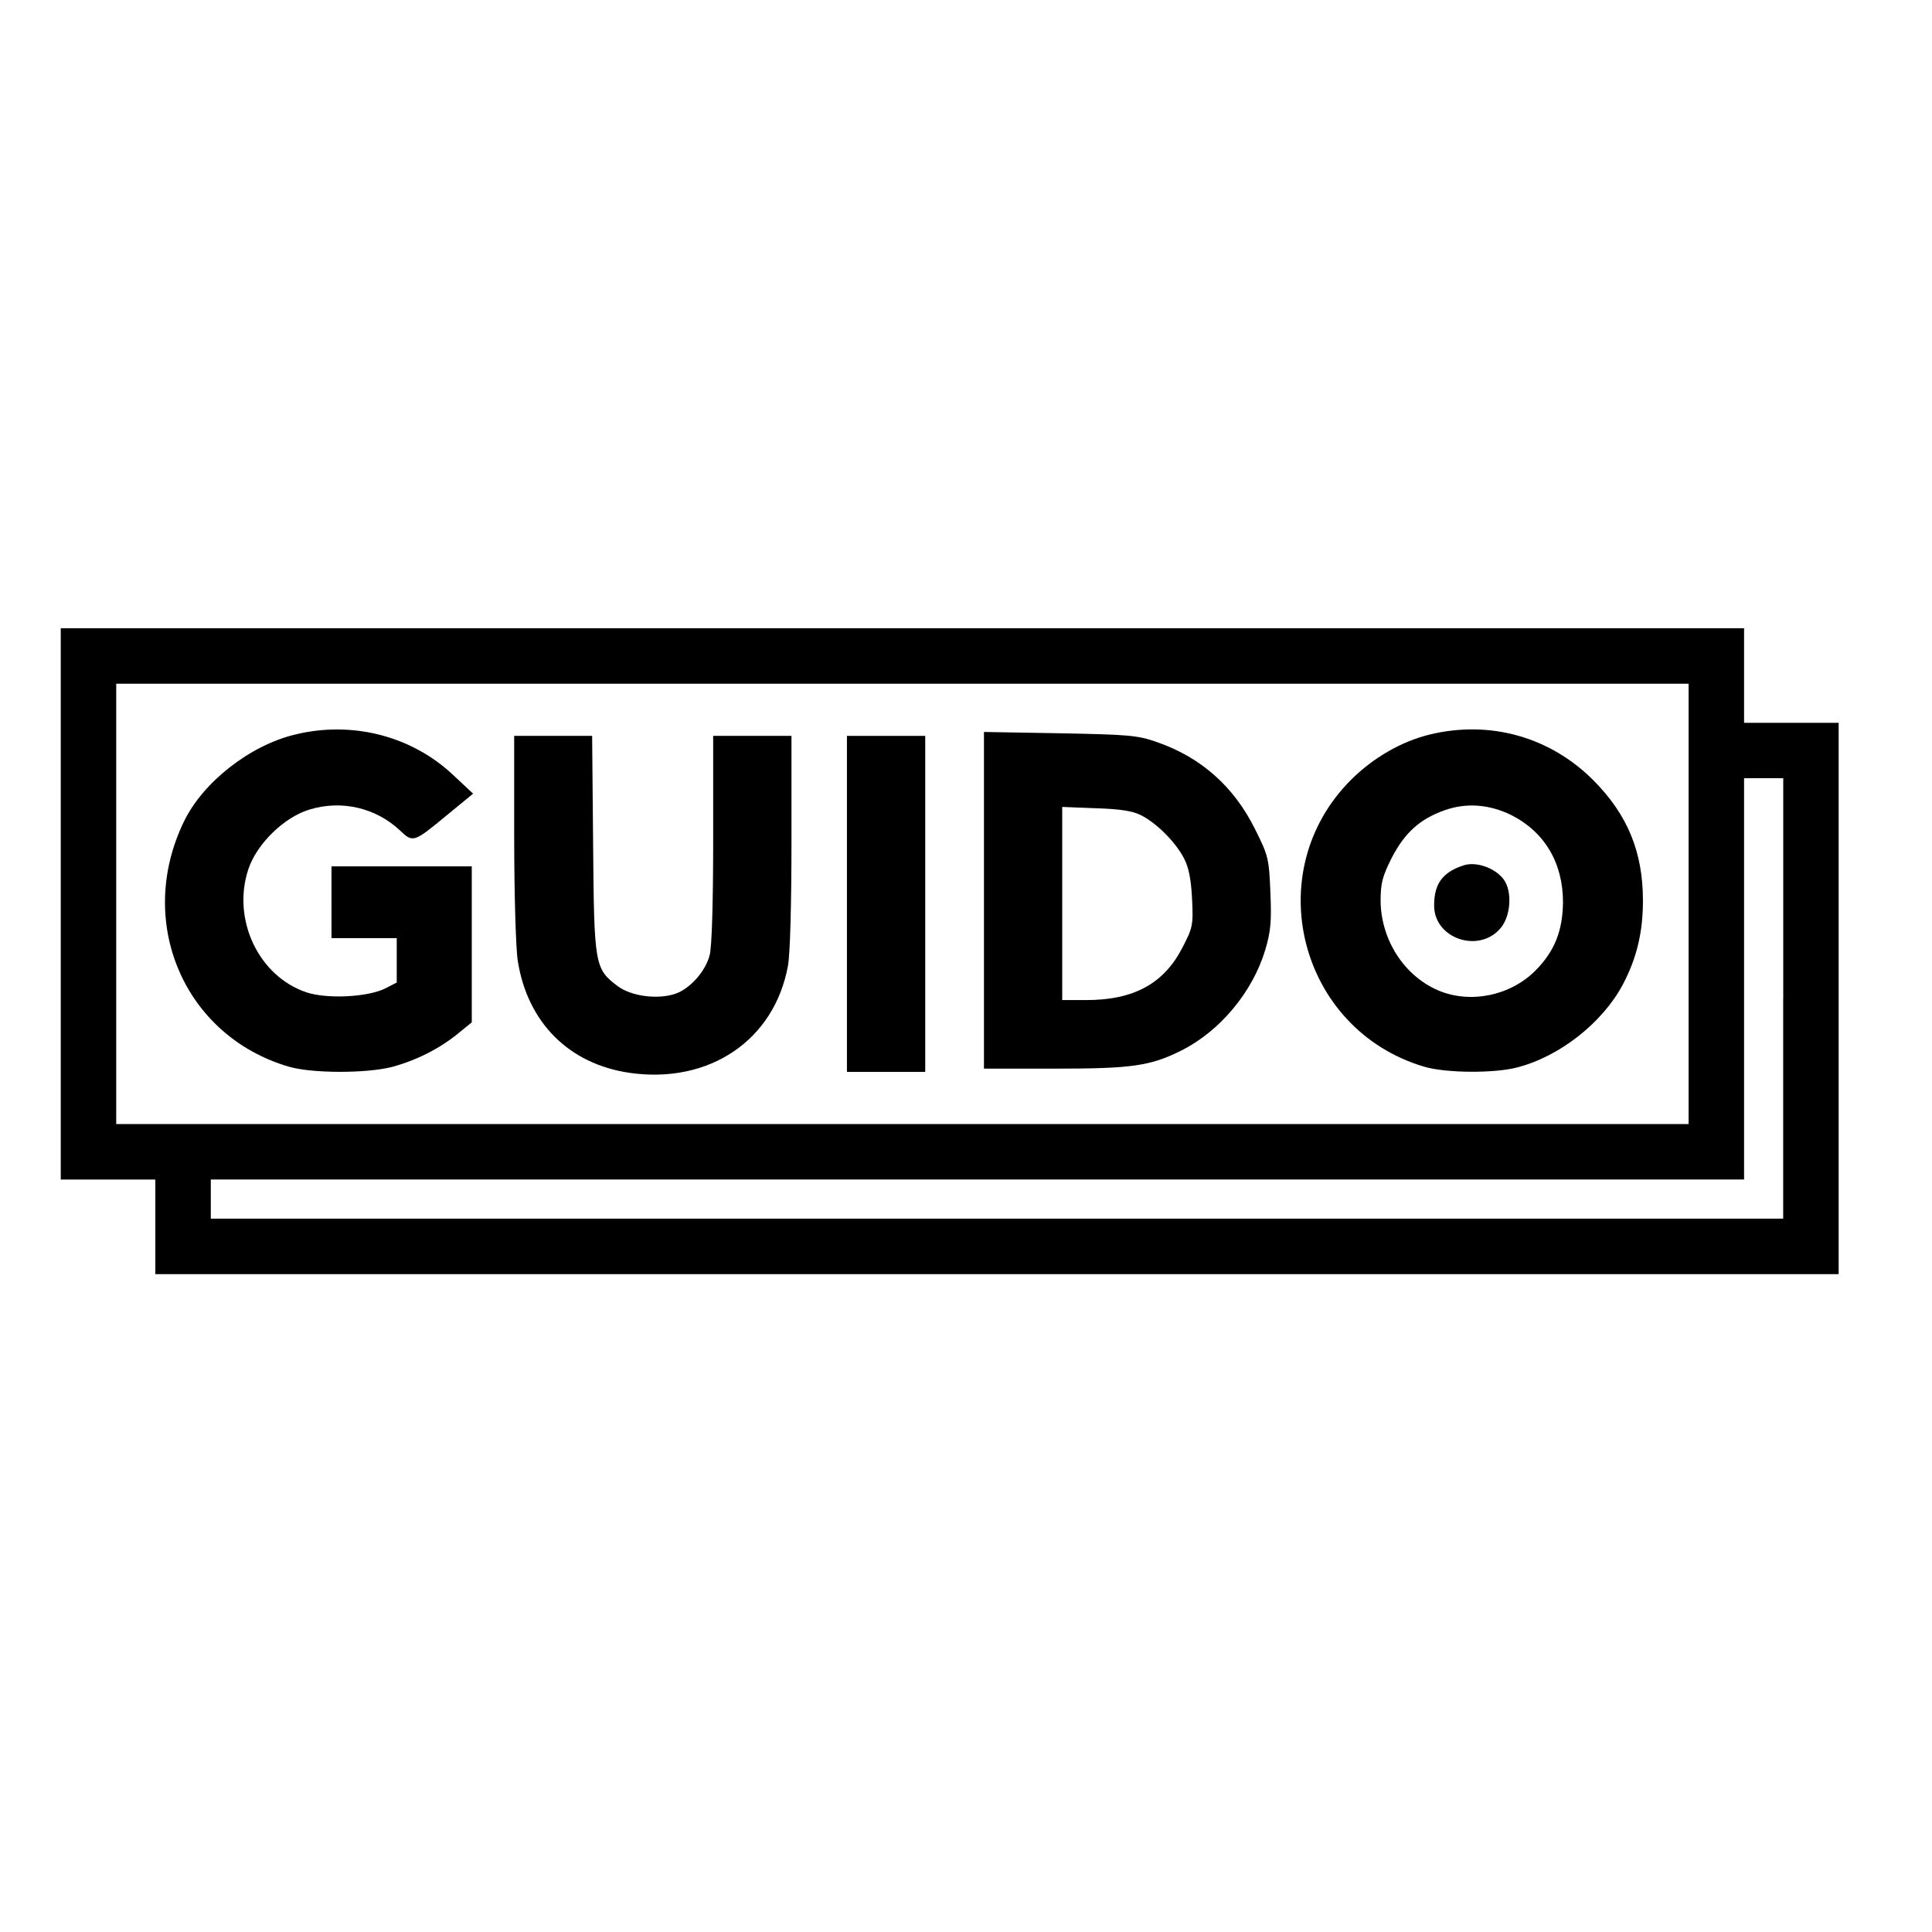
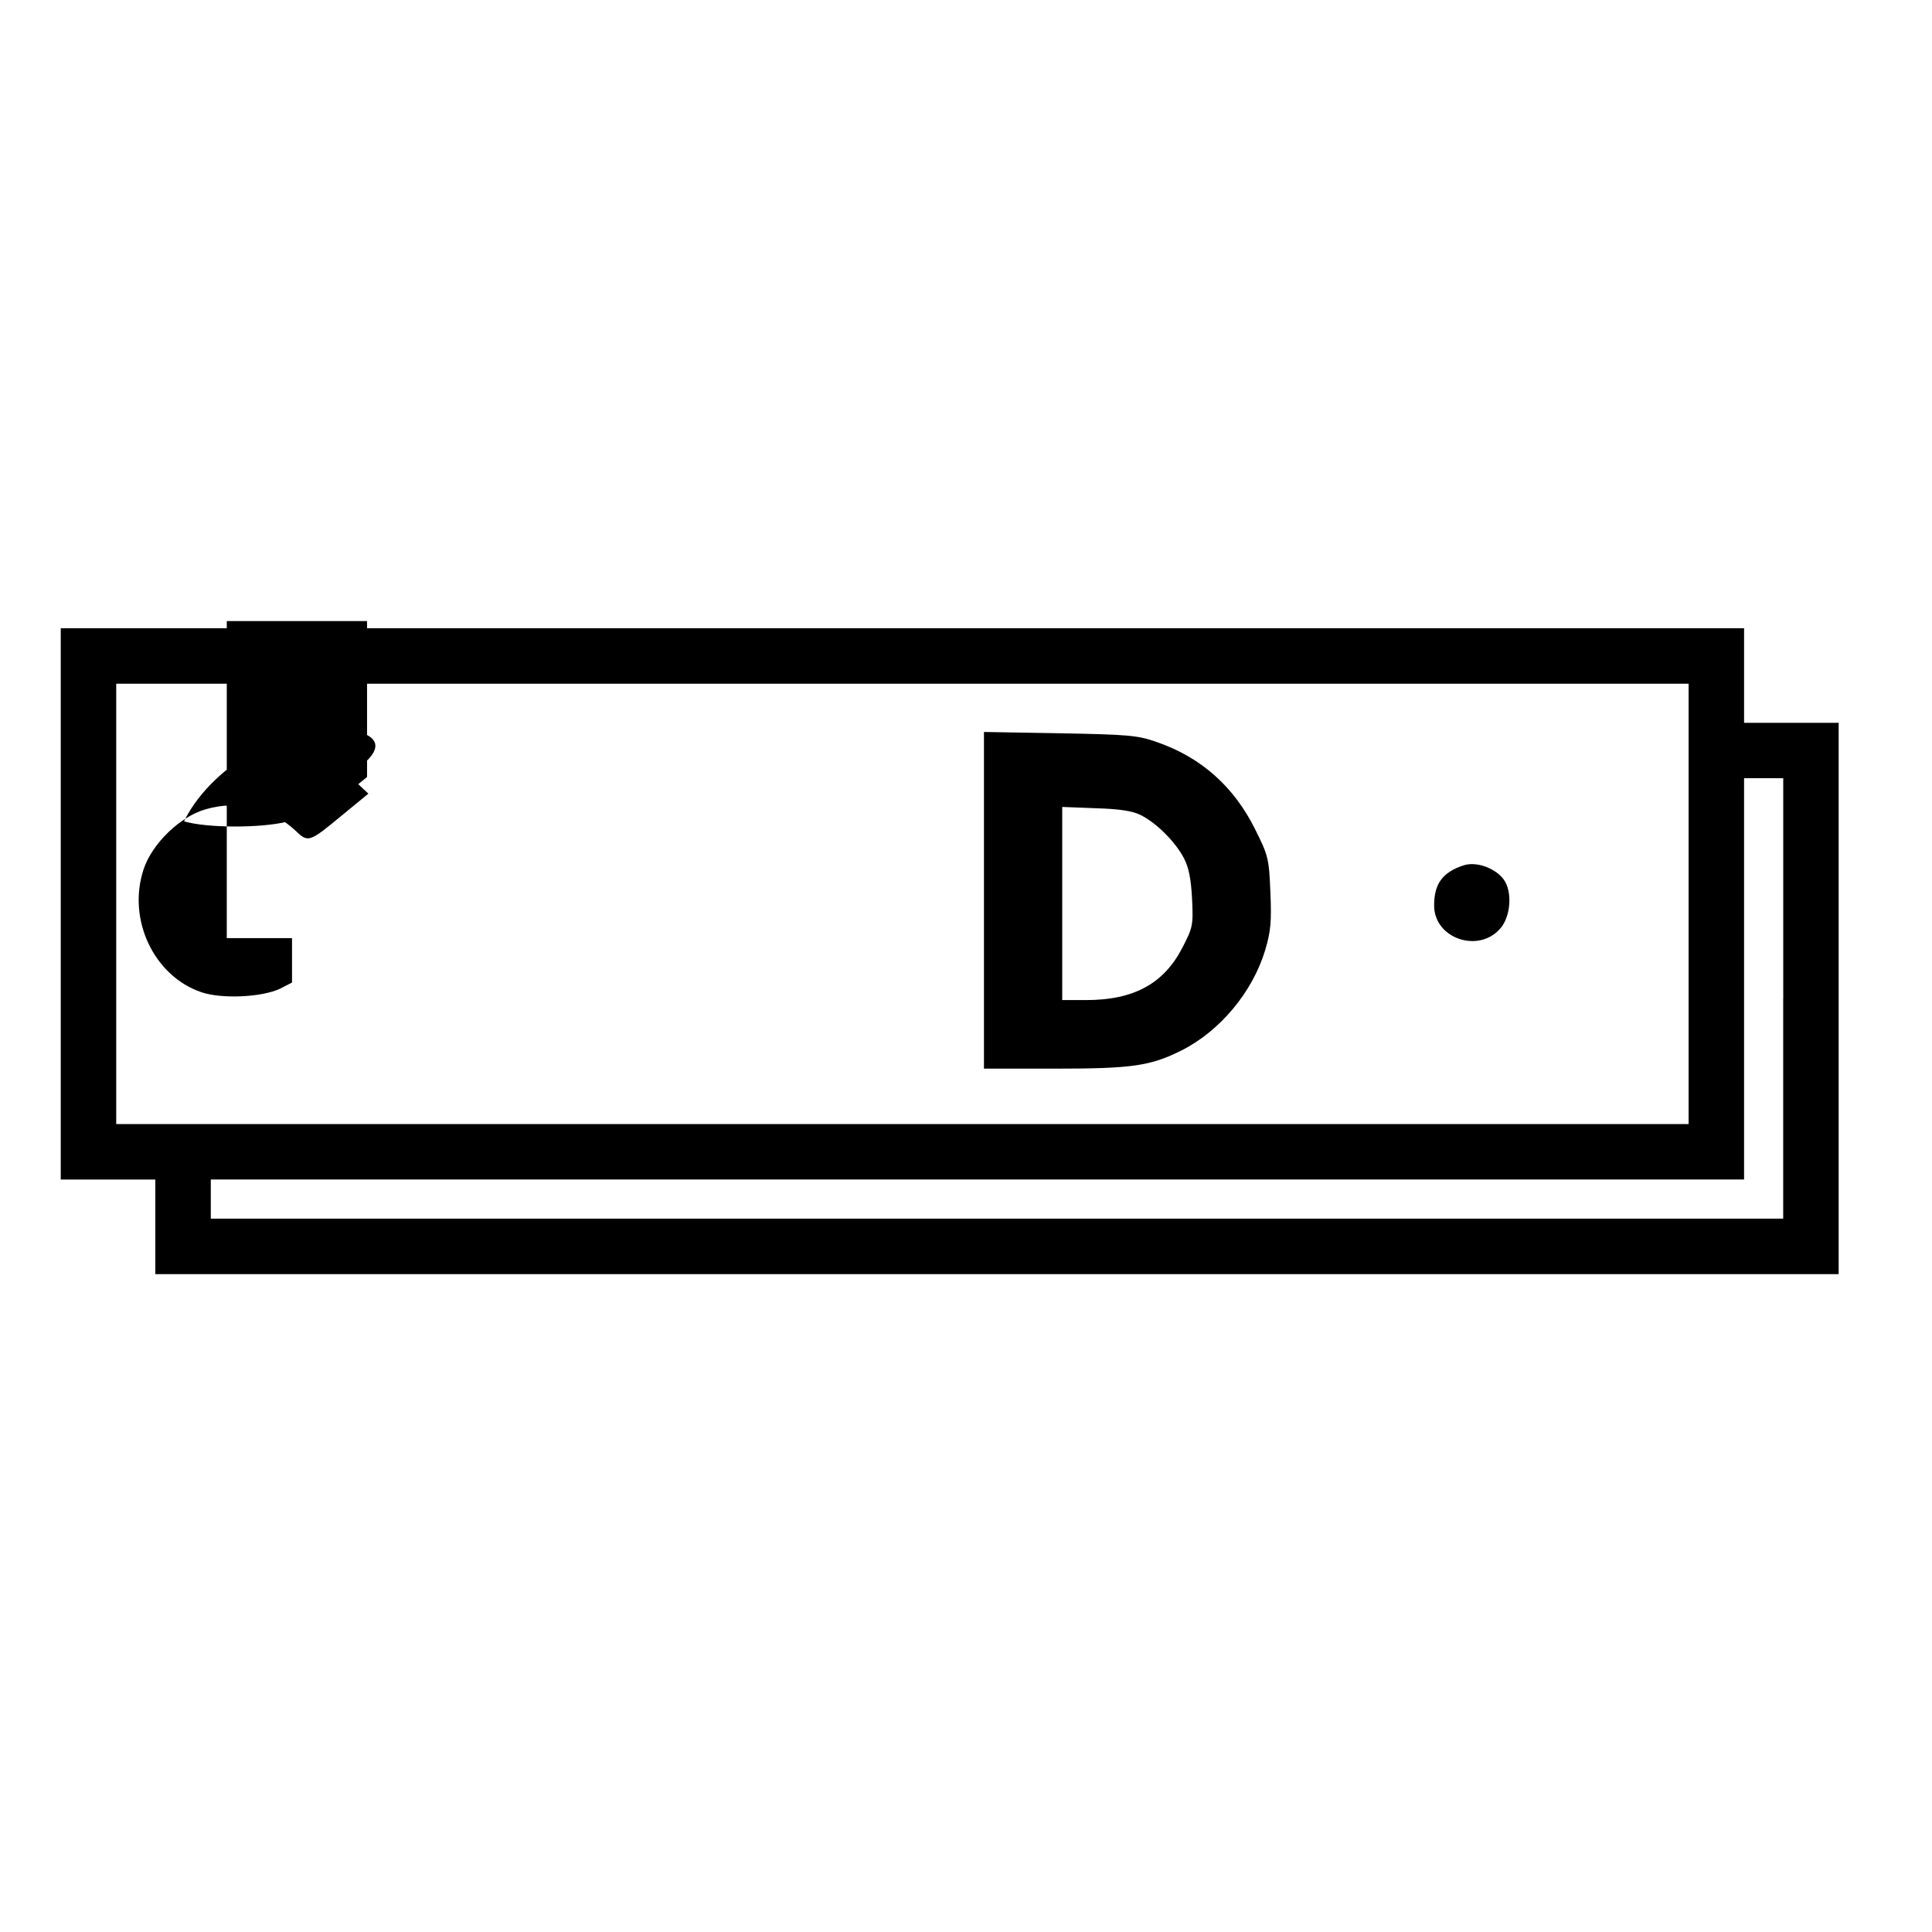
<svg xmlns="http://www.w3.org/2000/svg" version="1.1" id="layer" x="0px" y="0px" viewBox="0 0 652 652" style="enable-background:new 0 0 652 652;" xml:space="preserve">
  <g transform="translate(0,206) scale(0.1,-0.1)">
    <path d="M205-990.4v-930.3h159.6h159.6v-159.6v-159.6h2840.4H6205v930.3v930.3h-159.6h-159.6v159.6v159.6H3045.4H205V-990.4z    M5698.6-990.4v-743.1H3045.4H392.2v743.1v743.1h2653.2h2653.2V-990.4z M6017.8-1309.6v-743.1H3364.6H711.4v66.1v66.1h2587.2   h2587.2v677.1v677.1h66.1h66.1V-1309.6z" />
-     <path d="M995.5-419C843.5-455.3,685-579.7,621.1-711.8c-165.1-339.1,0-724.4,353.4-827.9c78.2-23.1,260.9-23.1,347.9-1.1   c81.5,22,158.5,60.6,221.3,111.2l48.4,39.6v263.1v263.1h-236.7h-236.7v-121.1V-1106h110.1h110.1v-74.9v-74.9l-40.7-20.9   c-60.6-28.6-194.9-35.2-264.2-12.1c-160.7,53.9-252.1,245.5-196,415c28.6,87,123.3,178.3,209.2,202.6   c107.9,31.9,221.3,4.4,301.7-70.5c45.1-42.9,46.2-42.9,161.8,52.8l85.9,70.5l-68.3,63.9C1388.5-423.4,1188.1-371.7,995.5-419z" />
-     <path d="M4824.4-419c-94.7-23.1-190.5-78.2-265.3-153c-310.5-310.5-175-842.2,246.6-967.7c73.8-22,238.9-23.1,316-2.2   c143.1,37.4,286.2,150.8,354.5,278.5c47.3,89.2,68.3,177.2,68.3,284c0,164-51.7,289.5-166.2,405.1   C5231.8-426.7,5028.1-369.4,4824.4-419z M5100.8-690.9c112.3-57.2,173.9-161.8,173.9-293.9c-1.1-96.9-28.6-166.2-93.6-231.2   c-84.8-84.8-220.2-112.3-328.1-66.1c-114.5,49.5-191.6,169.5-193.8,299.4c0,62.8,5.5,83.7,37.4,147.5c44,84.8,94.7,131,178.3,160.7   C4948.9-648,5027-654.6,5100.8-690.9z" />
+     <path d="M995.5-419C843.5-455.3,685-579.7,621.1-711.8c78.2-23.1,260.9-23.1,347.9-1.1   c81.5,22,158.5,60.6,221.3,111.2l48.4,39.6v263.1v263.1h-236.7h-236.7v-121.1V-1106h110.1h110.1v-74.9v-74.9l-40.7-20.9   c-60.6-28.6-194.9-35.2-264.2-12.1c-160.7,53.9-252.1,245.5-196,415c28.6,87,123.3,178.3,209.2,202.6   c107.9,31.9,221.3,4.4,301.7-70.5c45.1-42.9,46.2-42.9,161.8,52.8l85.9,70.5l-68.3,63.9C1388.5-423.4,1188.1-371.7,995.5-419z" />
    <path d="M4938.9-860.5c-70.5-23.1-99.1-61.7-99.1-135.4c0-112.3,151.9-162.9,224.6-76c34.1,40.7,39.6,122.2,11,162.9   C5046.8-869.3,4981.9-846.1,4938.9-860.5z" />
    <path d="M3320.6-978.3v-568.1h240c259.8,0,321.5,8.8,427.2,61.7c128.8,65,238.9,196,281.8,338c18.7,62.8,22,95.8,17.6,196   c-4.4,113.4-7.7,124.4-50.6,210.3c-71.6,145.3-182.8,244.4-332.5,296.1c-65,23.1-96.9,25.3-327,29.7l-256.5,4.4V-978.3z    M3850.1-690.9c52.8-26.4,116.7-90.3,145.3-145.3c16.5-30.8,24.2-71.6,27.5-137.6c4.4-89.2,2.2-96.9-33-165.1   c-62.8-121.1-164-176.1-324.8-176.1h-80.4v325.9v325.9l113.4-4.4C3777.5-670,3822.6-676.6,3850.1-690.9z" />
-     <path d="M1735.3-766.9c0-189.4,5.5-376.5,12.1-416.1c33-208.1,172.8-347.9,377.6-377.6c268.6-38.5,487.7,110.1,533.9,360   c7.7,38.5,12.1,211.4,12.1,421.7v355.6h-132.1h-132.1v-349c0-210.3-4.4-366.6-12.1-391.9c-14.3-55-67.2-113.4-116.7-129.9   c-60.6-19.8-148.6-7.7-193.8,26.4c-77.1,58.3-79.3,69.4-82.6,478.9l-3.3,365.5h-132.1h-131V-766.9z" />
-     <path d="M2858.2-990.4v-567h132.1h132.1v567v567h-132.1h-132.1V-990.4z" />
  </g>
</svg>